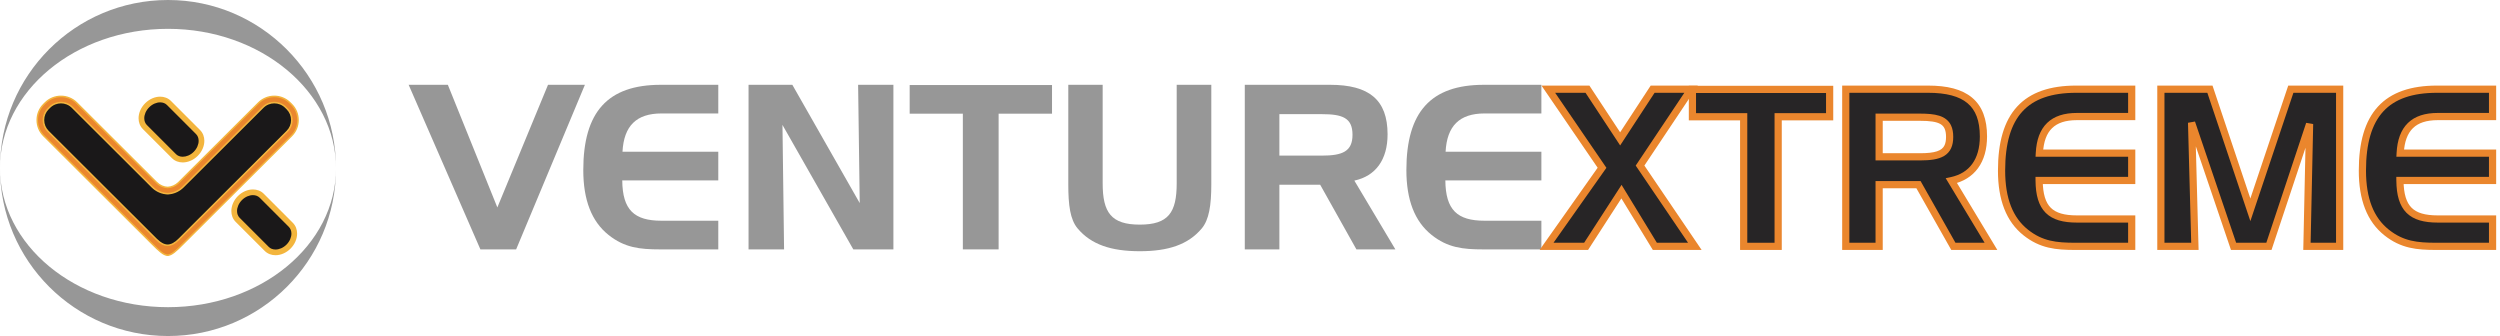
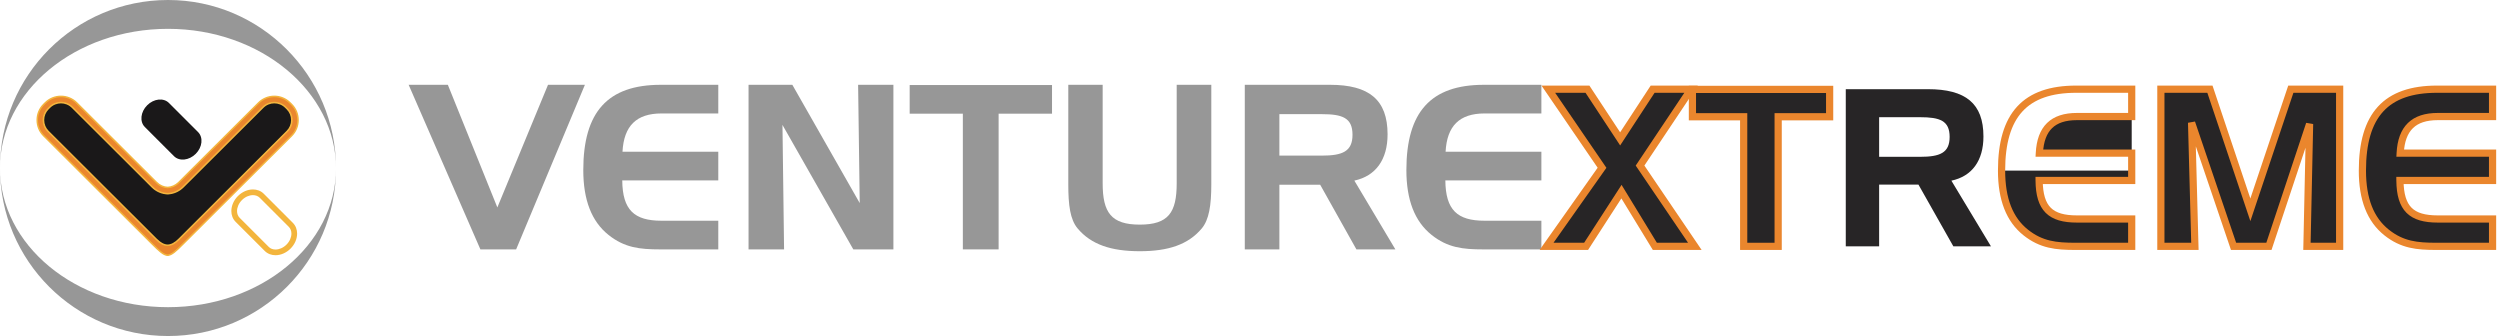
<svg xmlns="http://www.w3.org/2000/svg" width="372" height="50" viewBox="0 0 372 50" fill="none">
  <path d="M42.733 16.189L42.501 15.959C41.573 15.035 40.06 15.035 39.131 15.96L27.247 27.811C26.609 28.447 25.79 28.784 24.98 28.818V28.821L24.944 28.82L24.909 28.821V28.818C24.099 28.784 23.28 28.447 22.641 27.811L10.757 15.96C9.828 15.035 8.315 15.035 7.388 15.959L7.156 16.189C6.709 16.634 6.465 17.23 6.464 17.866C6.464 18.503 6.709 19.101 7.157 19.546L23.286 35.631C23.855 36.2 24.4 36.488 24.944 36.499C25.489 36.488 26.033 36.2 26.602 35.631L42.731 19.546C43.18 19.101 43.424 18.503 43.424 17.866C43.423 17.23 43.18 16.634 42.733 16.189Z" fill="#1A1819" />
  <path d="M42.731 19.546L26.602 35.631C26.033 36.2 25.489 36.488 24.944 36.499C24.4 36.488 23.855 36.2 23.286 35.631L7.157 19.546C6.709 19.101 6.464 18.503 6.464 17.866C6.465 17.23 6.709 16.634 7.156 16.189L7.388 15.959C8.315 15.035 9.828 15.035 10.757 15.96L22.641 27.811C23.28 28.447 24.099 28.784 24.909 28.818V28.821L24.944 28.82L24.98 28.821V28.818C25.79 28.784 26.609 28.447 27.247 27.811L39.132 15.96C40.06 15.035 41.573 15.035 42.501 15.959L42.733 16.189C43.18 16.634 43.423 17.23 43.424 17.866C43.424 18.503 43.18 19.101 42.731 19.546ZM43.383 15.536L43.154 15.308C41.866 14.023 39.77 14.023 38.482 15.308L26.595 27.159C26.126 27.625 25.529 27.871 24.944 27.896C24.359 27.871 23.762 27.625 23.293 27.159L11.406 15.308C10.119 14.023 8.022 14.023 6.735 15.308L6.505 15.536C5.885 16.155 5.542 16.982 5.542 17.866C5.541 18.75 5.885 19.578 6.507 20.2L22.635 36.284C23.723 37.37 24.327 37.93 24.909 37.973V37.977L24.944 37.975L24.98 37.977V37.973C25.561 37.93 26.165 37.37 27.253 36.284L43.381 20.2C44.003 19.578 44.347 18.75 44.346 17.866C44.346 16.982 44.003 16.155 43.383 15.536Z" fill="#EA862D" />
  <path d="M42.731 19.546L42.65 19.465L26.521 35.549C25.962 36.107 25.445 36.373 24.941 36.383L24.944 36.499L24.946 36.383C24.444 36.373 23.926 36.107 23.367 35.549L7.239 19.465C6.812 19.04 6.58 18.474 6.58 17.866C6.581 17.259 6.812 16.694 7.237 16.271L7.469 16.041C7.91 15.601 8.49 15.381 9.07 15.381C9.652 15.381 10.233 15.601 10.675 16.041L22.559 27.893C23.219 28.549 24.065 28.898 24.904 28.933L24.909 28.818H24.793V28.942L24.944 28.935L24.975 28.937L25.095 28.941V28.818H24.98L24.984 28.933C25.823 28.898 26.669 28.549 27.329 27.893L39.213 16.041C39.655 15.601 40.236 15.381 40.817 15.381C41.398 15.381 41.978 15.601 42.419 16.041L42.651 16.271C43.076 16.694 43.307 17.259 43.309 17.866C43.309 18.474 43.077 19.04 42.65 19.464L42.731 19.546L42.813 19.628C43.283 19.16 43.54 18.533 43.539 17.866C43.539 17.2 43.283 16.574 42.814 16.107L42.582 15.877C42.096 15.392 41.456 15.15 40.817 15.15C40.178 15.15 39.537 15.392 39.05 15.878L27.166 27.729C26.548 28.345 25.756 28.67 24.975 28.703L24.864 28.707V28.821H24.98L24.984 28.706L24.949 28.704H24.944L24.904 28.706L24.909 28.821H25.024V28.707L24.914 28.703C24.132 28.67 23.341 28.345 22.723 27.729L10.838 15.878C10.351 15.392 9.71 15.15 9.07 15.15C8.432 15.15 7.792 15.392 7.306 15.877L7.074 16.107C6.605 16.574 6.35 17.2 6.349 17.866C6.348 18.533 6.605 19.16 7.075 19.628L23.204 35.713C23.785 36.292 24.356 36.602 24.941 36.614H24.946C25.532 36.602 26.104 36.292 26.684 35.713L42.813 19.628L42.731 19.546ZM43.383 15.536L43.464 15.453L43.235 15.226C42.569 14.561 41.692 14.229 40.818 14.229C39.943 14.229 39.067 14.561 38.401 15.226L26.514 27.077C26.066 27.523 25.496 27.757 24.939 27.781L24.944 27.896L24.949 27.781C24.393 27.757 23.823 27.523 23.375 27.077L11.488 15.226C10.821 14.561 9.945 14.229 9.07 14.229C8.195 14.229 7.319 14.561 6.653 15.226L6.424 15.453C5.782 16.094 5.427 16.953 5.427 17.866V17.87C5.427 18.783 5.783 19.64 6.426 20.282L22.553 36.366C23.099 36.91 23.523 37.323 23.891 37.611C24.258 37.898 24.574 38.063 24.901 38.088L24.909 37.973H24.793V38.099L24.944 38.091L24.973 38.092L25.095 38.099V37.973H24.98L24.988 38.088C25.315 38.063 25.631 37.898 25.998 37.611C26.366 37.323 26.79 36.91 27.335 36.366L43.462 20.282C44.105 19.64 44.461 18.782 44.461 17.869V17.866C44.461 16.953 44.106 16.094 43.464 15.454L43.383 15.536L43.301 15.617C43.9 16.215 44.23 17.012 44.23 17.866H44.346L44.23 17.863V17.869C44.23 18.722 43.9 19.518 43.299 20.118L27.172 36.203C26.629 36.745 26.207 37.154 25.856 37.429C25.503 37.704 25.227 37.84 24.971 37.858L24.864 37.866V37.977H24.98L24.986 37.862L24.951 37.859H24.944L24.902 37.862L24.909 37.977H25.024V37.866L24.917 37.858C24.662 37.84 24.385 37.704 24.033 37.429C23.681 37.154 23.26 36.745 22.717 36.203L6.589 20.118C5.989 19.518 5.658 18.723 5.658 17.87V17.867C5.658 17.012 5.989 16.215 6.587 15.617L6.816 15.389C7.438 14.769 8.253 14.46 9.07 14.46C9.887 14.46 10.703 14.769 11.324 15.389L23.212 27.241C23.701 27.727 24.325 27.985 24.939 28.011L24.944 28.012L24.949 28.011C25.563 27.985 26.187 27.727 26.677 27.241L38.564 15.389C39.185 14.769 40.001 14.46 40.818 14.46C41.635 14.46 42.45 14.769 43.072 15.389L43.301 15.617L43.383 15.536Z" fill="#F3B53D" />
  <path d="M29.472 19.653L25.136 15.318C24.338 14.52 22.889 14.674 21.899 15.664C20.91 16.654 20.755 18.103 21.553 18.901L24.602 21.951L25.889 23.237C26.687 24.035 28.136 23.88 29.125 22.89C30.115 21.901 30.27 20.452 29.472 19.653Z" fill="#1A1819" />
-   <path d="M29.472 19.653L29.772 19.354L25.999 15.581V15.581L25.436 15.018C25.005 14.586 24.422 14.382 23.833 14.383C23.05 14.385 22.239 14.727 21.6 15.364C20.962 16.003 20.62 16.815 20.619 17.598C20.618 18.187 20.821 18.77 21.253 19.201L25.026 22.974V22.974L25.589 23.537C26.02 23.969 26.602 24.172 27.191 24.171C27.974 24.169 28.786 23.828 29.425 23.19C30.063 22.551 30.405 21.739 30.407 20.956C30.408 20.367 30.204 19.785 29.772 19.354L29.472 19.653L29.172 19.953C29.427 20.209 29.557 20.554 29.559 20.956C29.56 21.487 29.316 22.101 28.826 22.59C28.337 23.081 27.722 23.325 27.191 23.323C26.789 23.322 26.444 23.192 26.189 22.938L24.179 20.927V20.928L21.852 18.601C21.598 18.346 21.468 18.001 21.467 17.598C21.465 17.067 21.709 16.453 22.2 15.964C22.688 15.474 23.302 15.229 23.833 15.231C24.236 15.232 24.581 15.363 24.837 15.617L26.847 17.627V16.604H26.423L26.123 16.903L29.172 19.953L29.472 19.653Z" fill="#F3B53D" />
-   <path d="M43.278 33.459L38.941 29.123C38.143 28.325 36.695 28.48 35.705 29.47C34.716 30.459 34.56 31.908 35.358 32.706L38.408 35.756L38.408 35.756L39.694 37.042C40.492 37.84 41.941 37.685 42.931 36.696C43.92 35.706 44.076 34.257 43.278 33.459Z" fill="#1A1819" />
  <path d="M43.278 33.459L43.577 33.159L40.528 30.11L39.241 28.823C38.81 28.391 38.228 28.187 37.639 28.189C36.856 28.19 36.044 28.532 35.405 29.169C34.768 29.809 34.426 30.621 34.424 31.404C34.423 31.993 34.626 32.575 35.058 33.006L38.324 36.271H38.324L39.394 37.342C39.826 37.774 40.408 37.978 40.997 37.976C41.779 37.975 42.592 37.632 43.23 36.995C43.868 36.356 44.21 35.544 44.211 34.761C44.213 34.172 44.009 33.59 43.577 33.159L43.278 33.459L42.978 33.759C43.232 34.014 43.362 34.359 43.364 34.761C43.365 35.292 43.121 35.907 42.631 36.396C42.142 36.886 41.528 37.13 40.997 37.129C40.594 37.127 40.249 36.997 39.994 36.743L38.492 35.24H38.491L35.658 32.407C35.403 32.151 35.273 31.806 35.272 31.404C35.27 30.872 35.514 30.258 36.005 29.769C36.494 29.279 37.108 29.035 37.639 29.036C38.041 29.038 38.386 29.168 38.642 29.422L42.978 33.759L43.278 33.459Z" fill="#F3B53D" />
  <path d="M50.002 25.051V25.028V25.049C49.988 11.253 38.8 0 25.001 0C11.193 0 0 11.192 0 25C0 13.563 11.193 4.291 25.001 4.291C38.799 4.291 49.987 13.626 50.002 25.051C49.987 36.477 38.799 45.709 25.001 45.709C11.193 45.709 0 36.437 0 25C0 38.808 11.193 50 25.001 50C38.8 50 49.988 38.85 50.002 25.053V25.075V25.051Z" fill="#979797" />
  <path d="M60.807 12.619H66.639L74.006 30.866L81.545 12.619H87.034L76.801 37.108H71.483L60.807 12.619Z" fill="#979797" />
  <path d="M92.627 22.578H106.881V26.842H92.592C92.627 31.24 94.368 32.844 98.424 32.844H106.881V37.108H98.185C95.219 37.108 92.934 36.866 90.546 34.956C88.021 32.945 86.793 29.741 86.793 25.308C86.793 16.643 90.442 12.619 98.322 12.619H106.881V16.882H98.424C94.706 16.882 92.831 18.726 92.627 22.578Z" fill="#979797" />
  <path d="M117.9 12.619L127.927 30.218L127.688 12.619H132.938V37.108H126.971L116.431 18.587L116.67 37.108H111.384V12.619H117.9Z" fill="#979797" />
  <path d="M135.359 16.915V12.653H156.541V16.915H148.593V37.108H143.272V16.915H135.359Z" fill="#979797" />
  <path d="M164.077 27.283C164.077 31.616 165.338 33.424 169.601 33.424C173.865 33.424 175.092 31.616 175.092 27.283V12.619H180.243V27.422C180.243 30.559 179.904 32.709 178.812 34.004C176.8 36.389 173.865 37.381 169.601 37.381C165.338 37.381 162.373 36.389 160.359 34.004C159.234 32.672 158.962 30.524 158.962 27.422V12.619H164.077V27.283Z" fill="#979797" />
  <path d="M190.373 16.986V23.156H196.683C199.752 23.156 201.253 22.541 201.253 20.056C201.253 17.529 199.752 16.986 196.683 16.986H190.373ZM197.912 12.619C203.709 12.619 206.471 14.837 206.471 19.986C206.471 23.772 204.698 26.193 201.527 26.874L207.632 37.108H201.833L196.444 27.49H190.373V37.108H185.224V12.619H197.912Z" fill="#979797" />
  <path d="M215.104 22.578H229.358V26.842H215.068C215.104 31.24 216.842 32.844 220.901 32.844H229.358V37.108H220.66C217.696 37.108 215.411 36.866 213.023 34.956C210.499 32.945 209.269 29.741 209.269 25.308C209.269 16.643 212.918 12.619 220.8 12.619H229.358V16.882H220.901C217.182 16.882 215.306 18.726 215.104 22.578Z" fill="#979797" />
  <path d="M230.389 13.27H236.214L241.077 20.663L245.912 13.27H251.632L244.039 24.637L252.192 36.658H246.241L241.274 28.514L236.011 36.658H230.127L238.381 24.964L230.389 13.27Z" fill="#272526" />
  <path d="M230.389 13.27V13.807H235.926L241.078 21.641L246.202 13.807H250.63L243.394 24.64L251.181 36.122H246.544L241.288 27.507L235.719 36.122H231.161L239.033 24.97L230.832 12.969L230.389 13.27V13.807V13.27L229.947 13.573L237.73 24.959L229.093 37.192H236.304L241.261 29.522L245.941 37.192H253.202L244.684 24.635L252.633 12.735H245.623L241.075 19.687L236.502 12.735H229.375L229.947 13.573L230.389 13.27Z" fill="#EA862D" />
  <path d="M251.832 17.374V13.303H272.25V17.374H264.59V36.658H259.46V17.374H251.832Z" fill="#272526" />
  <path d="M251.832 17.374H252.368V13.838H271.715V16.837H264.054V36.122H259.996V16.837H251.832V17.374H252.368H251.832V17.91H258.923V37.192H265.127V17.91H272.786V12.766H251.295V17.91H251.832V17.374Z" fill="#EA862D" />
  <path d="M279.615 17.439V23.334H285.698C288.66 23.334 290.106 22.75 290.106 20.372C290.106 17.962 288.66 17.439 285.698 17.439H279.615ZM286.882 13.27C292.475 13.27 295.136 15.386 295.136 20.306C295.136 23.922 293.426 26.233 290.366 26.884L296.256 36.658H290.66L285.468 27.473H279.615V36.658H274.651V13.27H286.882Z" fill="#272526" />
-   <path d="M279.615 17.439H279.08V23.871H285.698C287.211 23.864 288.392 23.737 289.29 23.203C289.738 22.935 290.097 22.547 290.32 22.065C290.545 21.581 290.642 21.02 290.642 20.372C290.642 19.717 290.545 19.152 290.319 18.669C289.983 17.936 289.335 17.461 288.556 17.222C287.774 16.975 286.831 16.906 285.698 16.905H279.08V17.439H279.615V17.977H285.698C287.149 17.97 288.18 18.121 288.741 18.464C289.025 18.633 289.209 18.83 289.349 19.124C289.487 19.418 289.571 19.822 289.571 20.372C289.571 20.913 289.487 21.315 289.349 21.611C289.139 22.047 288.823 22.309 288.226 22.514C287.635 22.714 286.782 22.8 285.698 22.8H280.151V17.439H279.615V17.977V17.439ZM286.882 13.27V13.807C289.617 13.806 291.549 14.331 292.762 15.354C293.973 16.372 294.594 17.934 294.6 20.306C294.6 22.032 294.194 23.394 293.465 24.392C292.737 25.39 291.68 26.054 290.255 26.361L289.52 26.516L295.309 36.122H290.972L285.78 26.938H279.08V36.122H275.186V13.807H286.882V12.735H274.116V37.192H280.151V28.009H285.156L290.349 37.192H297.203L290.824 26.608L290.366 26.884L290.477 27.408C292.112 27.063 293.44 26.248 294.331 25.022C295.224 23.799 295.673 22.198 295.673 20.306C295.678 17.761 294.97 15.802 293.45 14.533C291.934 13.268 289.74 12.736 286.882 12.735V13.27Z" fill="#EA862D" />
-   <path d="M303.454 22.781H317.198V26.854H303.422C303.454 31.054 305.132 32.588 309.044 32.588H317.198V36.658H308.814C305.951 36.658 303.75 36.432 301.446 34.608C299.012 32.685 297.831 29.623 297.831 25.388C297.831 17.114 301.35 13.27 308.947 13.27H317.198V17.342H309.044C305.459 17.342 303.649 19.103 303.454 22.781Z" fill="#272526" />
+   <path d="M303.454 22.781H317.198V26.854H303.422C303.454 31.054 305.132 32.588 309.044 32.588H317.198V36.658H308.814C305.951 36.658 303.75 36.432 301.446 34.608C299.012 32.685 297.831 29.623 297.831 25.388H317.198V17.342H309.044C305.459 17.342 303.649 19.103 303.454 22.781Z" fill="#272526" />
  <path d="M303.454 22.781V23.319H316.663V26.318H302.883L302.886 26.858C302.901 29.018 303.34 30.614 304.4 31.674C305.465 32.731 307.029 33.121 309.044 33.121H316.663V36.122H308.814C307.396 36.122 306.172 36.064 305.043 35.794C303.915 35.525 302.875 35.052 301.778 34.187C299.51 32.389 298.373 29.533 298.368 25.387C298.368 21.32 299.236 18.438 300.934 16.588C302.632 14.739 305.23 13.809 308.947 13.807H316.663V16.806H309.044C307.17 16.804 305.66 17.271 304.604 18.299C303.55 19.325 303.02 20.838 302.92 22.755L302.889 23.319H303.454V22.781L303.988 22.81C304.082 21.047 304.555 19.84 305.351 19.065C306.146 18.293 307.333 17.879 309.044 17.877H317.734V12.735H308.947C305.068 12.731 302.108 13.724 300.146 15.864C298.187 18.004 297.296 21.18 297.296 25.387C297.29 29.71 298.517 32.98 301.113 35.028C302.32 35.985 303.531 36.539 304.797 36.838C306.061 37.139 307.369 37.192 308.814 37.192H317.734V32.051H309.044C307.147 32.051 305.915 31.676 305.157 30.916C304.393 30.16 303.974 28.889 303.957 26.848L303.422 26.853V27.388H317.734V22.248H303.454V22.781L303.988 22.81L303.454 22.781Z" fill="#EA862D" />
  <path d="M328.838 13.27L334.854 31.217L340.874 13.27H348.14V36.658H343.274L343.666 18.449L337.618 36.658H332.354L326.108 18.255L326.602 36.658H321.537V13.27H328.838Z" fill="#272526" />
  <path d="M328.838 13.27L328.329 13.441L334.854 32.902L341.259 13.807H347.603V36.122H343.821L344.202 18.461L343.159 18.28L337.229 36.122H332.738L326.614 18.083L325.572 18.269L326.051 36.122H322.072V13.807H328.838V13.27L328.329 13.441L328.838 13.27V12.735H321.002V37.192H327.151L326.738 21.779L331.969 37.192H338.002L343.055 21.989L342.727 37.192H348.676V12.735H340.489L334.854 29.533L329.222 12.735H328.838V13.27Z" fill="#EA862D" />
  <path d="M357.146 22.781H370.894V26.854H357.112C357.146 31.054 358.825 32.588 362.739 32.588H370.894V36.658H362.509C359.643 36.658 357.444 36.432 355.14 34.608C352.708 32.685 351.524 29.623 351.524 25.388C351.524 17.114 355.041 13.27 362.639 13.27H370.894V17.342H362.739C359.154 17.342 357.344 19.103 357.146 22.781Z" fill="#272526" />
  <path d="M357.146 22.781V23.319H370.358V26.318H356.57L356.576 26.858C356.595 29.018 357.032 30.614 358.093 31.676C359.16 32.731 360.724 33.121 362.739 33.121H370.358V36.122H362.509C361.091 36.122 359.866 36.064 358.737 35.794C357.61 35.525 356.569 35.052 355.474 34.187C353.204 32.389 352.066 29.533 352.06 25.387C352.06 21.32 352.928 18.438 354.628 16.588C356.323 14.739 358.921 13.809 362.639 13.807H370.358V16.806H362.739C360.866 16.804 359.355 17.271 358.299 18.299C357.243 19.325 356.713 20.838 356.612 22.755L356.581 23.319H357.146V22.781L357.68 22.811C357.777 21.048 358.25 19.84 359.046 19.066C359.841 18.293 361.027 17.879 362.739 17.877H371.429V12.735H362.639C358.759 12.731 355.799 13.724 353.838 15.864C351.879 18.004 350.989 21.18 350.989 25.387C350.982 29.711 352.211 32.98 354.809 35.028C356.015 35.985 357.226 36.539 358.49 36.838C359.754 37.139 361.062 37.192 362.509 37.192H371.429V32.051H362.739C360.84 32.051 359.608 31.676 358.849 30.916C358.084 30.16 357.663 28.889 357.647 26.848L357.112 26.853V27.388H371.429V22.248H357.146V22.781L357.68 22.811L357.146 22.781Z" fill="#EA862D" />
</svg>